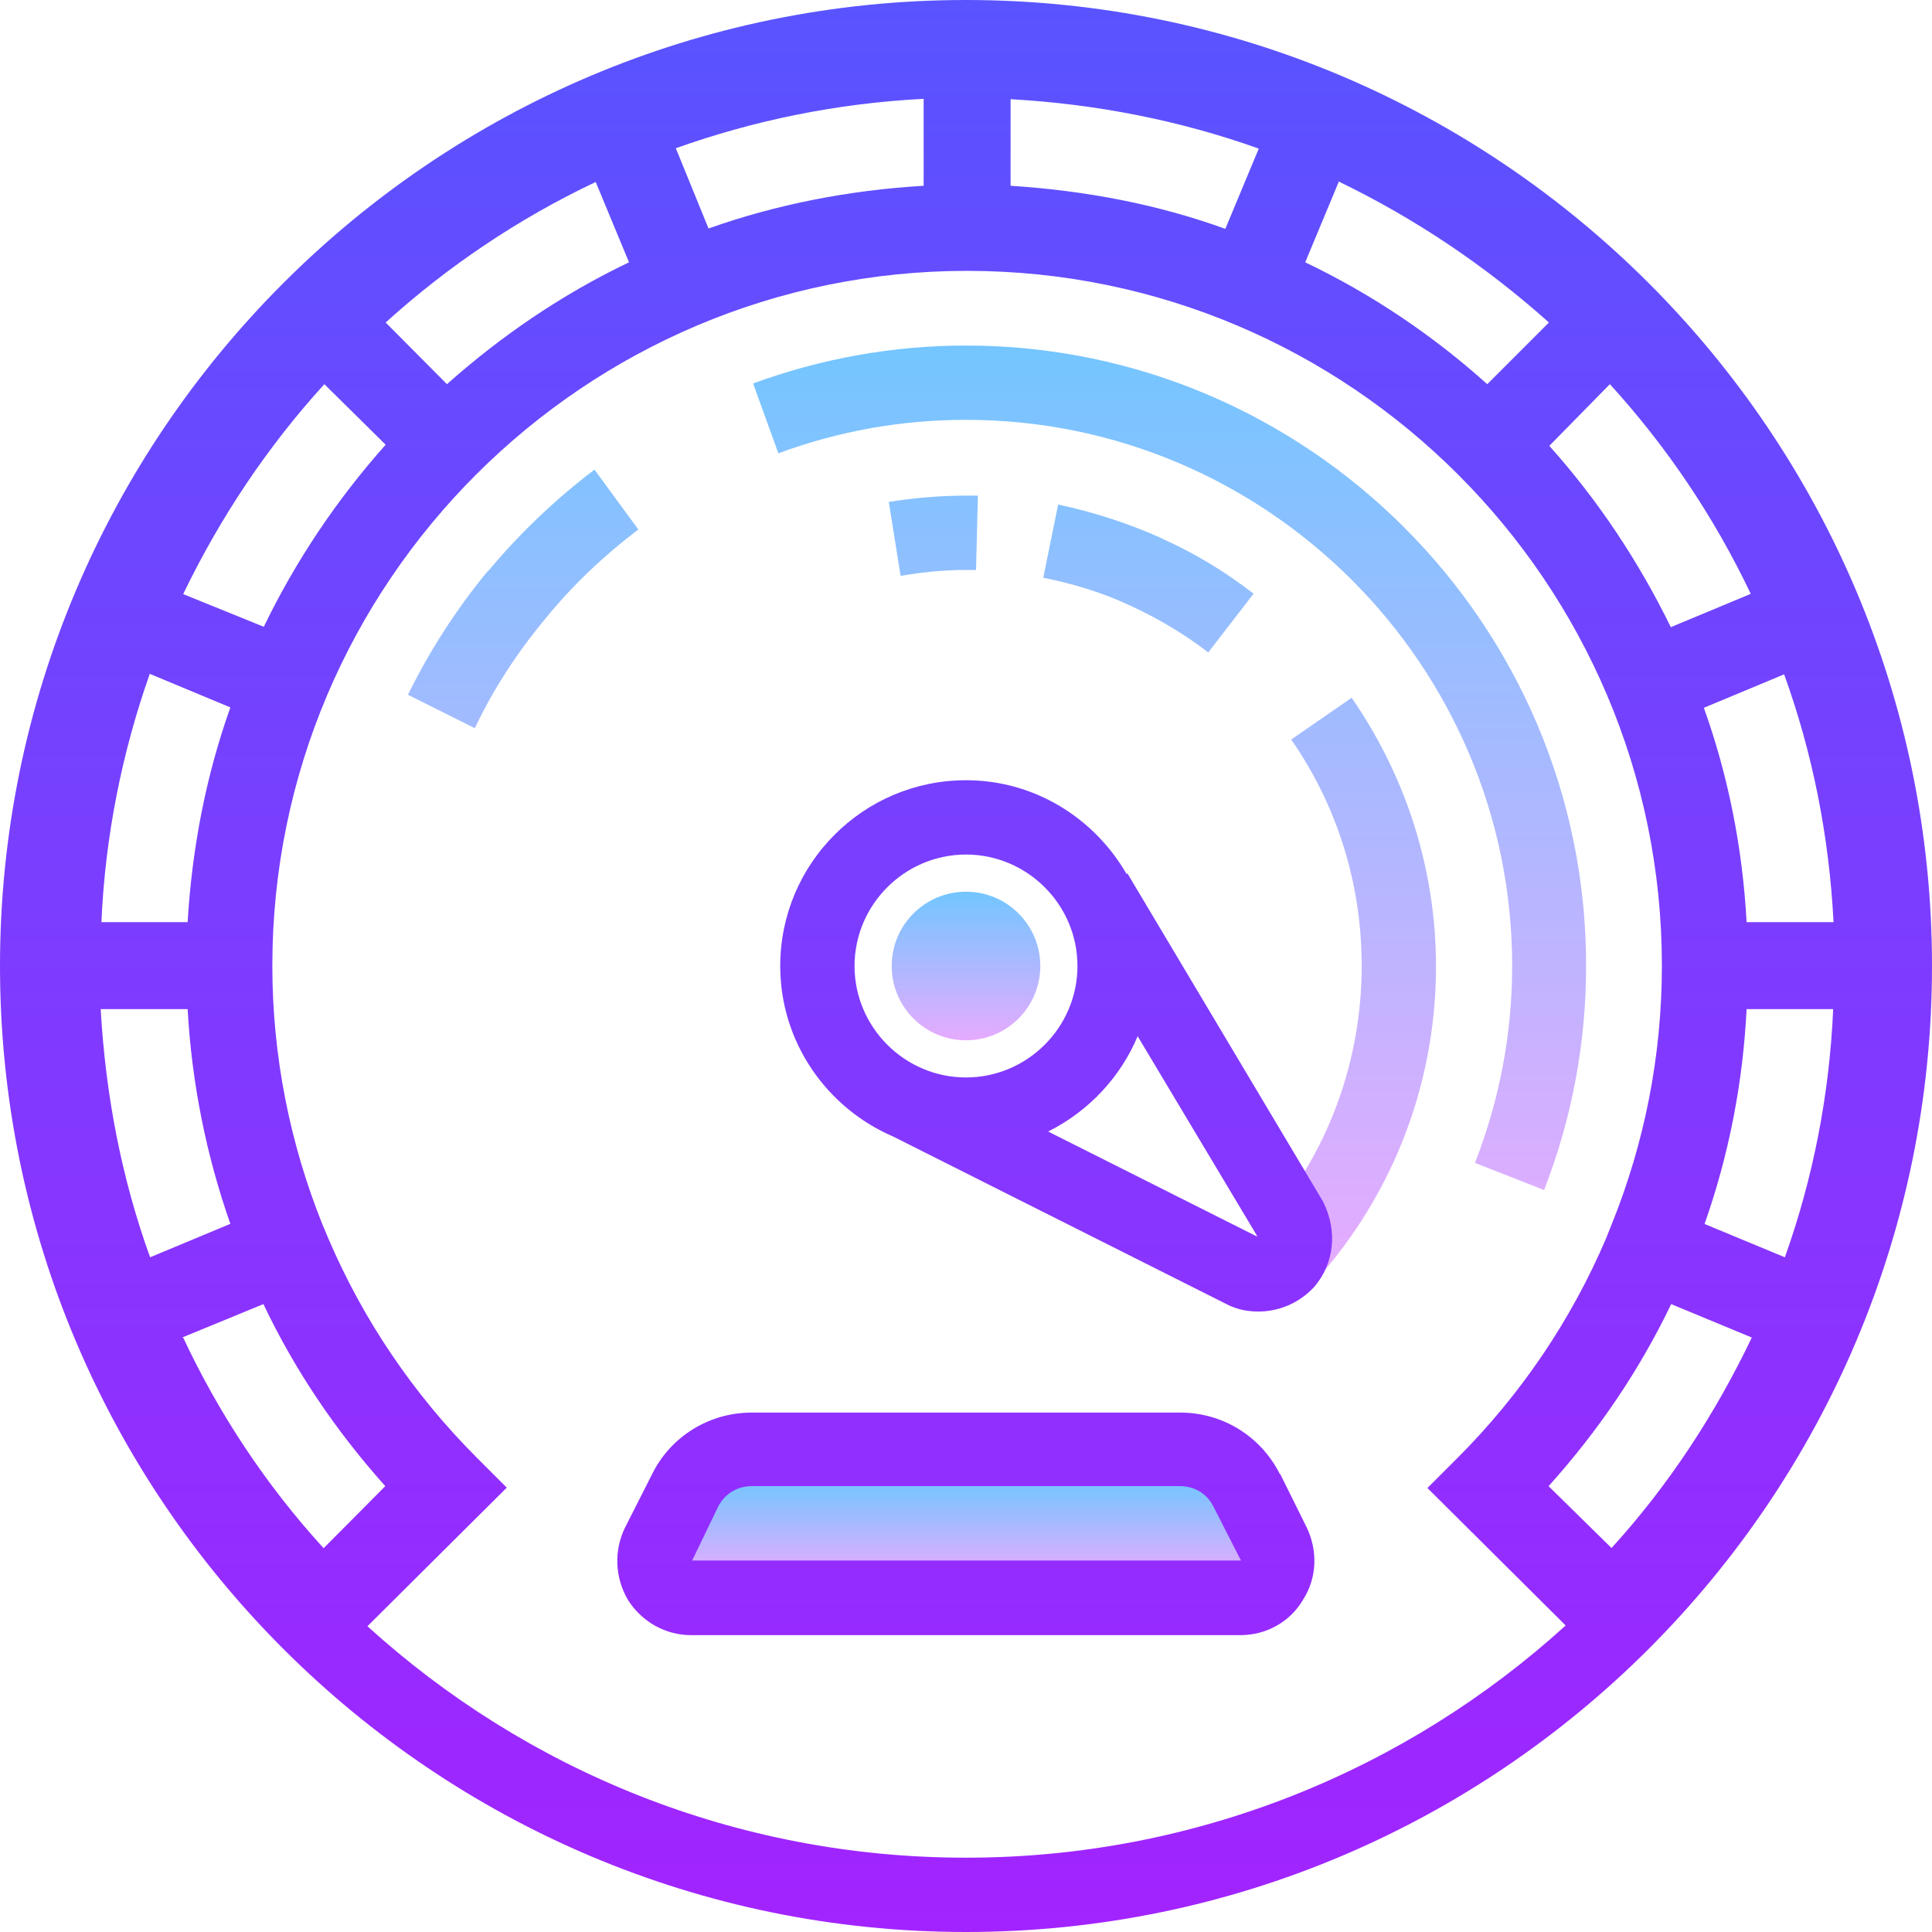
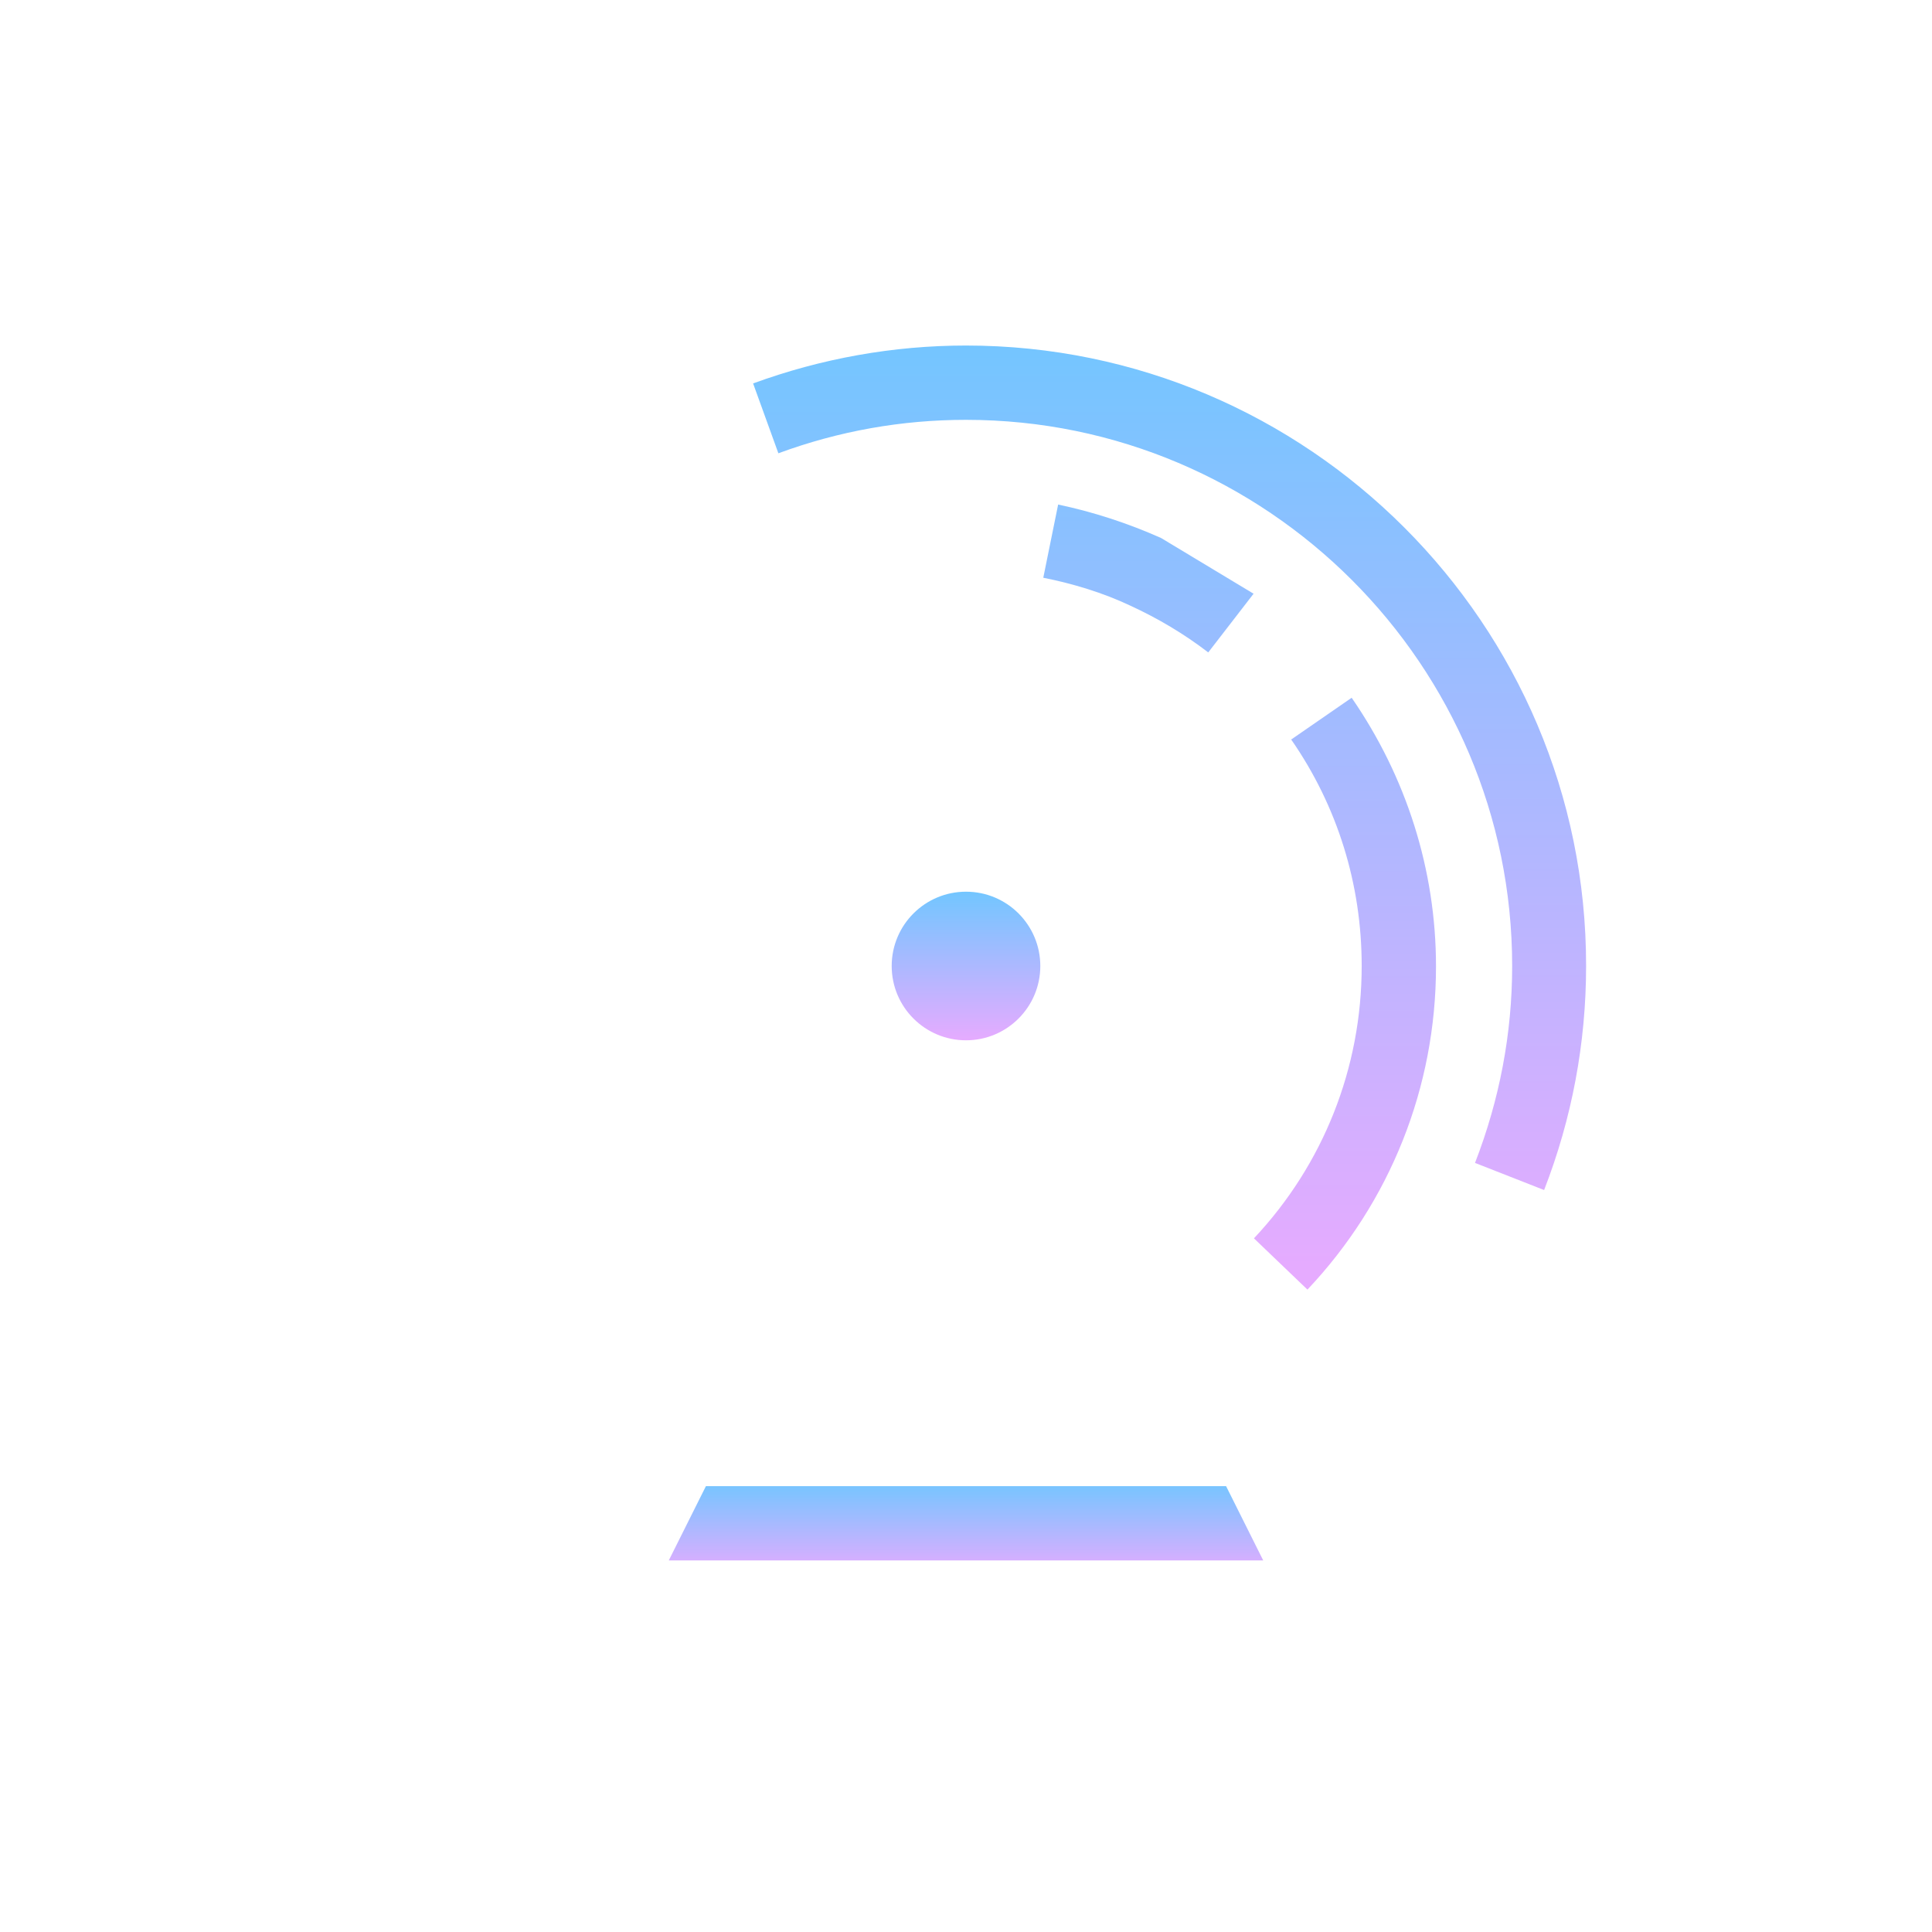
<svg xmlns="http://www.w3.org/2000/svg" width="52" height="52">
  <title>icons8-speed-up</title>
  <desc>Created with Sketch.</desc>
  <defs>
    <linearGradient id="a" x1="50%" x2="50%" y1="-12.5%" y2="118.9%">
      <stop stop-color="#6DC7FF" offset="0%" />
      <stop stop-color="#E6ABFF" offset="100%" />
    </linearGradient>
    <linearGradient id="b" x1="49.994%" x2="49.994%" y1="-69.041%" y2="97.498%">
      <stop stop-color="#6DC7FF" offset="0%" />
      <stop stop-color="#E6ABFF" offset="100%" />
    </linearGradient>
    <linearGradient id="c" x1="50.001%" x2="50.001%" y1="-6.791%" y2="110.023%">
      <stop stop-color="#6DC7FF" offset="0%" />
      <stop stop-color="#E6ABFF" offset="100%" />
    </linearGradient>
    <linearGradient id="d" x1="49.995%" x2="49.995%" y1="-70.254%" y2="312.076%">
      <stop stop-color="#6DC7FF" offset="0%" />
      <stop stop-color="#E6ABFF" offset="100%" />
    </linearGradient>
    <linearGradient id="e" x1="50.005%" x2="50.005%" y1="-146.305%" y2="520.897%">
      <stop stop-color="#6DC7FF" offset="0%" />
      <stop stop-color="#E6ABFF" offset="100%" />
    </linearGradient>
    <linearGradient id="f" x1="49.996%" x2="49.996%" y1="-259.739%" y2="977.041%">
      <stop stop-color="#6DC7FF" offset="0%" />
      <stop stop-color="#E6ABFF" offset="100%" />
    </linearGradient>
    <linearGradient id="g" x1="50%" x2="50%" y1="-1.984%" y2="102.06%">
      <stop stop-color="#5755FF" offset="0%" />
      <stop stop-color="#A422FF" offset="100%" />
    </linearGradient>
    <linearGradient id="h" x1="50%" x2="50%" y1="-4.522%" y2="100.15%">
      <stop stop-color="#6DC7FF" offset="0%" />
      <stop stop-color="#E6ABFF" offset="100%" />
    </linearGradient>
  </defs>
  <g fill="none">
    <g fill-rule="nonzero">
      <g transform="translate(-6 -6) translate(6 6)">
        <path id="Path" fill="url(#a)" d="M34 42H18l1-2h14z" />
        <g id="Group">
          <path id="Path" fill="url(#b)" d="M24.75 10.9c1.25 1.8 1.9 3.9 1.9 6.1 0 2.74-1.03 5.34-2.9 7.33l1.44 1.38c2.23-2.36 3.46-5.45 3.46-8.7 0-2.6-.8-5.1-2.27-7.23l-1.65 1.14z" transform="translate(10 9)" />
          <path id="Path" fill="url(#c)" d="M16 .3c-1.96 0-3.9.35-5.73 1.02l.68 1.88c1.63-.6 3.32-.9 5.05-.9 8.1 0 14.7 6.6 14.7 14.7 0 1.82-.34 3.6-1 5.3l1.86.73c.75-1.93 1.13-3.96 1.13-6.03C32.7 7.8 25.2.3 16 .3z" transform="translate(10 9)" />
-           <path id="Path" fill="url(#d)" d="M3.12 6.38C2.28 7.4 1.56 8.52.98 9.7l1.8.9c.5-1.06 1.15-2.05 1.9-2.95.73-.9 1.58-1.7 2.5-2.4L6 3.64c-1.05.8-2 1.7-2.86 2.73z" transform="translate(10 9)" />
-           <path id="Path" fill="url(#e)" d="M21.25 5.48c-.9-.4-1.82-.7-2.77-.9l-.4 1.97c.8.16 1.6.4 2.34.75.74.34 1.45.76 2.1 1.26l1.22-1.58c-.77-.6-1.6-1.1-2.5-1.5z" transform="translate(10 9)" />
-           <path fill="url(#f)" d="M13.92 4.5l.32 2c.58-.1 1.17-.16 1.76-.16h.27l.05-2H16c-.7 0-1.4.06-2.08.17z" transform="translate(10 9)" />
+           <path id="Path" fill="url(#e)" d="M21.25 5.48c-.9-.4-1.82-.7-2.77-.9l-.4 1.97c.8.16 1.6.4 2.34.75.74.34 1.45.76 2.1 1.26l1.22-1.58z" transform="translate(10 9)" />
        </g>
        <g fill="url(#g)">
-           <path d="M34.45 39.66l.72 1.45c.3.63.28 1.36-.1 1.95-.35.6-1 .95-1.68.95H18.6c-.68 0-1.32-.35-1.7-.95-.35-.6-.38-1.32-.08-1.94l.73-1.44c.5-1.02 1.54-1.66 2.68-1.66h11.54c1.14 0 2.17.64 2.68 1.66zM18.62 42H33.4l-.74-1.45c-.17-.34-.5-.55-.9-.55H20.23c-.38 0-.72.2-.9.55l-.7 1.45zM26 0c14.34 0 26 11.66 26 26S40.34 52 26 52 0 40.34 0 26 11.66 0 26 0zm23.35 24.82c-.12-2.33-.57-4.57-1.33-6.67l-2.16.9c.65 1.82 1.04 3.75 1.15 5.77h2.35zM47.13 16c-1-2.1-2.27-3.98-3.8-5.66L41.7 12c1.3 1.45 2.4 3.1 3.27 4.88l2.16-.9zM36.03 4.9l-.9 2.16c1.8.86 3.44 1.97 4.9 3.28l1.66-1.66c-1.7-1.52-3.6-2.8-5.67-3.8zM27.2 2.66V5c2.02.13 3.96.5 5.78 1.16l.9-2.16c-2.1-.75-4.35-1.2-6.68-1.33zm-2.34 0c-2.33.12-4.57.58-6.67 1.33l.88 2.16C20.9 5.5 22.85 5.12 24.86 5V2.68zM16.03 4.9c-2.07.98-3.97 2.26-5.65 3.78l1.65 1.66c1.46-1.3 3.1-2.42 4.9-3.28l-.9-2.17zm-7.3 5.44c-1.53 1.68-2.8 3.58-3.8 5.65l2.17.88c.86-1.78 1.97-3.43 3.28-4.9l-1.66-1.64zm-4.7 7.8c-.74 2.1-1.2 4.35-1.3 6.68h2.32c.12-2.02.5-3.95 1.15-5.78l-2.16-.9zm-1.32 9.02c.13 2.3.56 4.55 1.33 6.68l2.16-.9c-.65-1.85-1.04-3.8-1.15-5.78H2.7zM4.93 36c.96 2.05 2.22 3.96 3.78 5.67L10.37 40c-1.34-1.5-2.44-3.13-3.28-4.9L4.9 36zM26 50c6.2 0 11.87-2.37 16.14-6.25l-3.72-3.7.8-.8c1.73-1.73 3.07-3.73 4-5.9l.16-.4c.88-2.18 1.35-4.53 1.35-6.96 0-10.32-8.4-18.7-18.7-18.7-10.3 0-18.7 8.38-18.7 18.7 0 2.42.47 4.78 1.35 6.97l.16.38c.93 2.17 2.27 4.17 4 5.9l.8.8-3.75 3.73C14.15 47.64 19.8 50 26 50zm17.37-8.33c1.55-1.7 2.8-3.62 3.78-5.67l-2.17-.9c-.85 1.77-1.95 3.4-3.3 4.9l1.7 1.67zm2.5-8.73l2.17.9c.76-2.13 1.2-4.38 1.3-6.68h-2.33c-.1 2-.48 3.93-1.13 5.78zM30.34 23.5l5.27 8.84c.4.8.3 1.67-.24 2.3-.4.43-.94.66-1.5.66-.22 0-.45-.03-.68-.12l-.1-.04-9.05-4.55C22.25 29.82 21 28.05 21 26c0-2.76 2.24-5 5-5 1.85 0 3.45 1.02 4.32 2.52h.02zM26 29c1.65 0 3-1.35 3-3s-1.35-3-3-3-3 1.35-3 3 1.35 3 3 3zm2.22 1.46l5.63 2.83-3.23-5.4c-.46 1.1-1.32 2.02-2.4 2.56z" />
-         </g>
+           </g>
        <circle cx="26" cy="26" r="2" fill="url(#h)" />
      </g>
    </g>
  </g>
</svg>